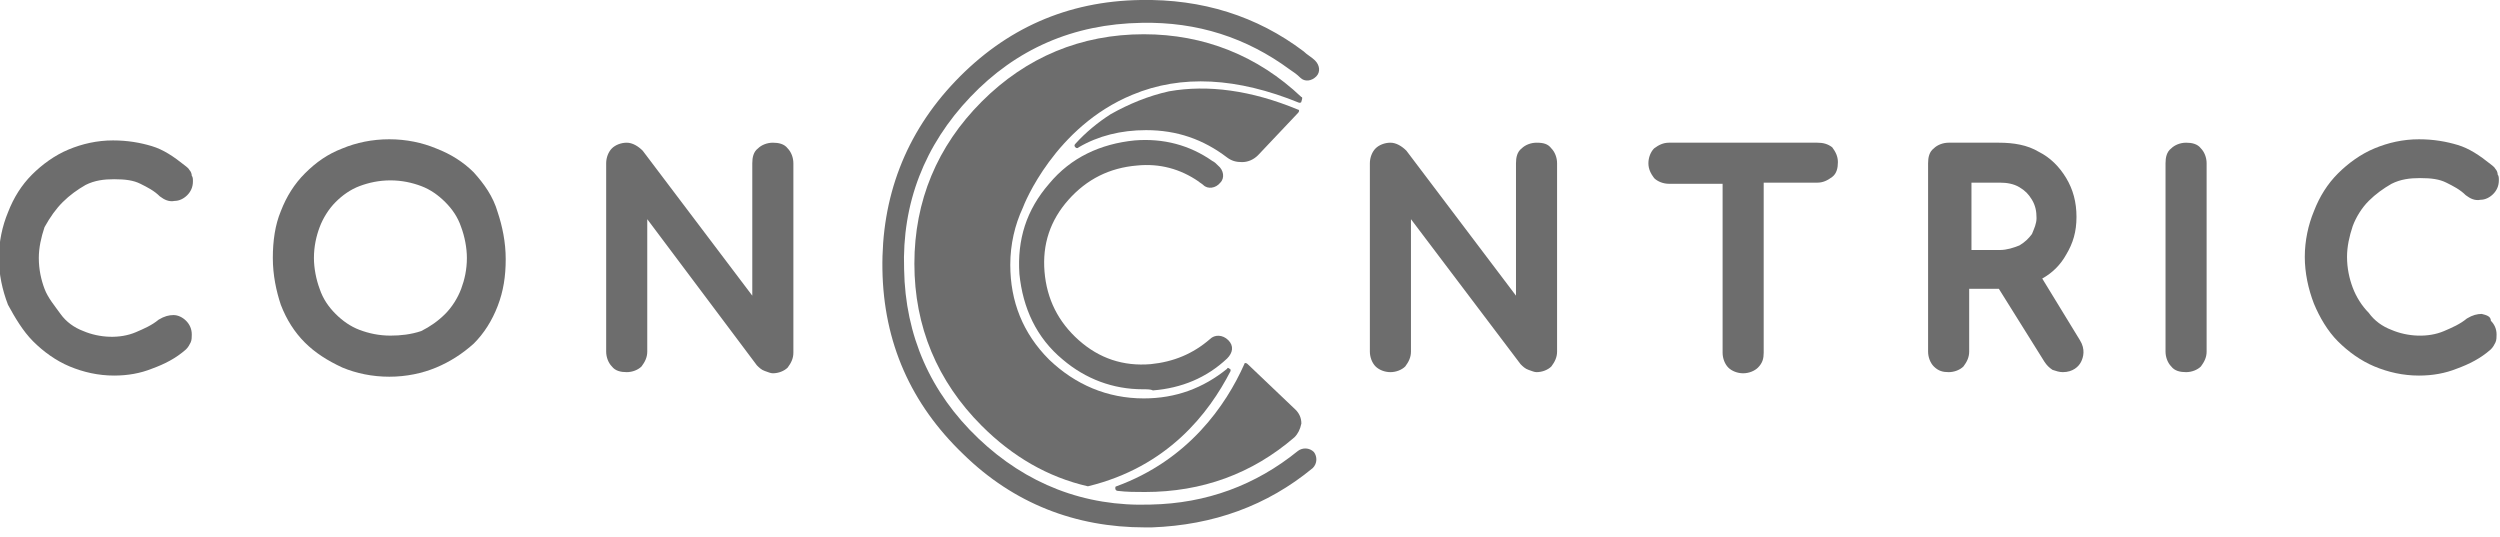
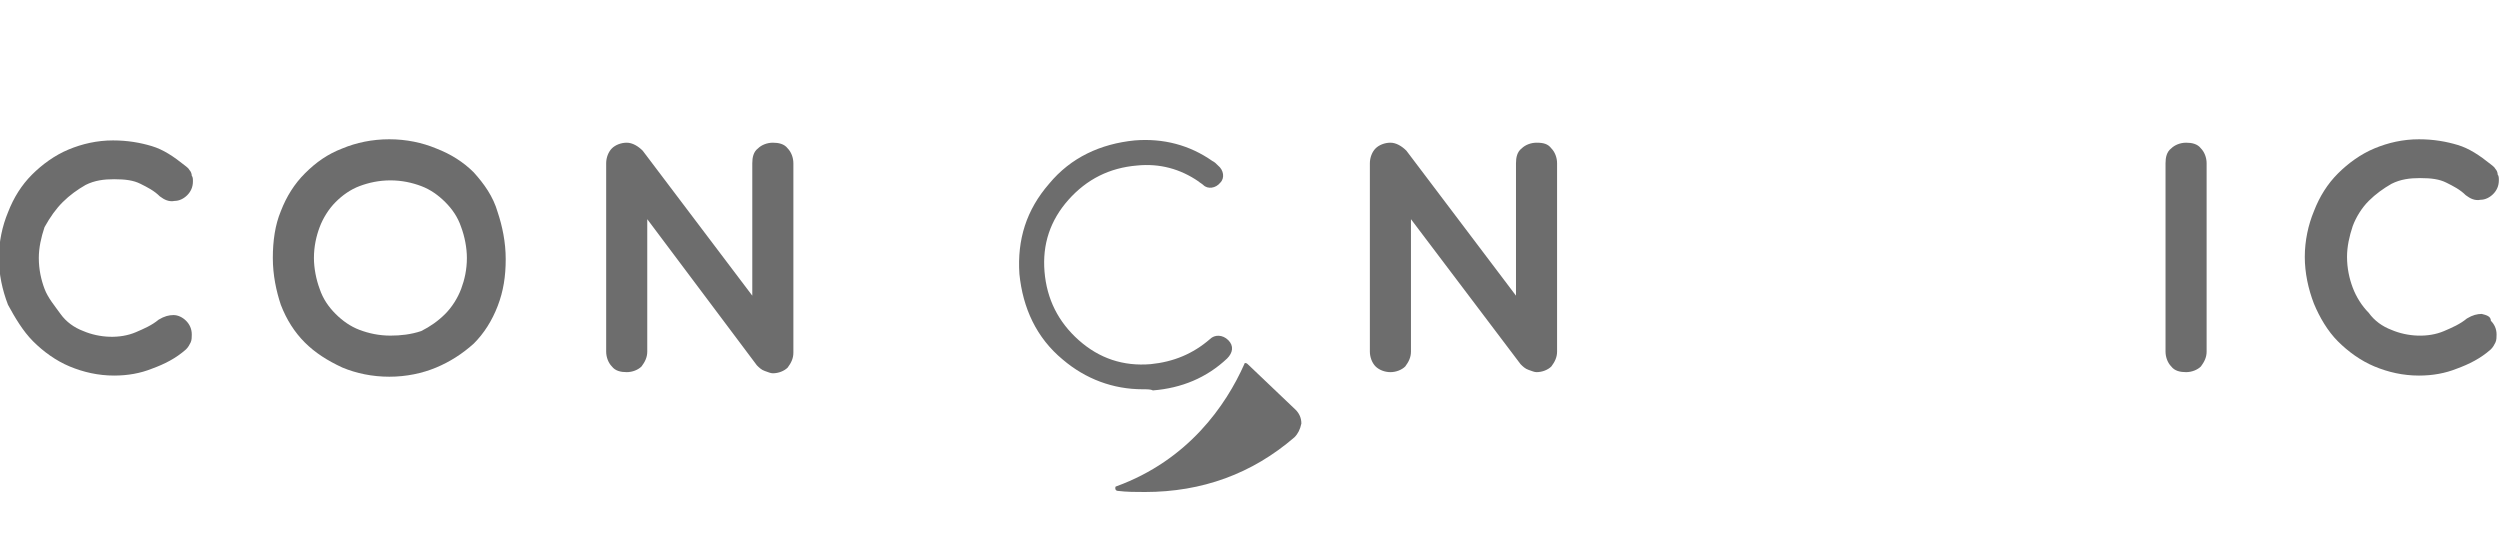
<svg xmlns="http://www.w3.org/2000/svg" version="1.1" id="Layer_1" x="0px" y="0px" viewBox="0 0 219 47" style="enable-background:new 0 0 219 47;" xml:space="preserve">
  <style type="text/css">
	.st0{fill:#6D6D6D;}
</style>
  <path class="st0" d="M5.5,17.7c0.6-0.6,1.3-1.1,2-1.5c0.8-0.4,1.6-0.5,2.5-0.5c1,0,1.7,0.1,2.3,0.4c0.6,0.3,1.2,0.6,1.7,1.1  c0.4,0.3,0.8,0.5,1.3,0.4c0.4,0,0.8-0.2,1.1-0.5c0.3-0.3,0.5-0.7,0.5-1.2c0-0.2,0-0.4-0.1-0.5c0-0.2-0.1-0.4-0.2-0.5  c-0.1-0.2-0.3-0.3-0.4-0.4c-1-0.8-1.9-1.4-2.9-1.7c-1-0.3-2.1-0.5-3.4-0.5c-1.4,0-2.7,0.3-3.9,0.8c-1.2,0.5-2.3,1.3-3.2,2.2  c-0.9,0.9-1.6,2-2.1,3.3c-0.5,1.2-0.8,2.6-0.8,4c0,1.4,0.3,2.8,0.8,4.1C1.3,27.8,2,29,2.9,29.9c0.9,0.9,2,1.7,3.2,2.2  c1.2,0.5,2.5,0.8,3.9,0.8c1.2,0,2.3-0.2,3.3-0.6c1.1-0.4,2.1-0.9,3-1.7c0,0,0,0,0,0c0.2-0.2,0.3-0.4,0.4-0.6  c0.1-0.2,0.1-0.5,0.1-0.7c0-0.5-0.2-0.9-0.5-1.2c-0.3-0.3-0.7-0.5-1.1-0.5c-0.4,0-0.8,0.1-1.3,0.4c-0.6,0.5-1.3,0.8-2,1.1  c-1.4,0.6-3.2,0.5-4.6-0.1c-0.8-0.3-1.5-0.8-2-1.5s-1.1-1.4-1.4-2.2c-0.3-0.8-0.5-1.7-0.5-2.7c0-0.9,0.2-1.8,0.5-2.7  C4.4,19,4.9,18.3,5.5,17.7z" />
  <path class="st0" d="M41.5,15.1c-0.9-0.9-2-1.6-3.3-2.1c-1.2-0.5-2.6-0.8-4.1-0.8c-1.5,0-2.9,0.3-4.1,0.8c-1.3,0.5-2.3,1.2-3.3,2.2  c-0.9,0.9-1.6,2-2.1,3.3c-0.5,1.2-0.7,2.6-0.7,4.1c0,1.5,0.3,2.9,0.7,4.1c0.5,1.3,1.2,2.4,2.1,3.3c0.9,0.9,2,1.6,3.3,2.2  c1.2,0.5,2.6,0.8,4.1,0.8c1.5,0,2.9-0.3,4.1-0.8c1.2-0.5,2.3-1.2,3.3-2.1c0.9-0.9,1.6-2,2.1-3.3c0.5-1.3,0.7-2.6,0.7-4.1  c0-1.5-0.3-2.9-0.7-4.1C43.2,17.2,42.4,16.1,41.5,15.1z M34.2,29.4c-1,0-1.9-0.2-2.7-0.5c-0.8-0.3-1.5-0.8-2.1-1.4  c-0.6-0.6-1.1-1.3-1.4-2.2c-0.3-0.8-0.5-1.8-0.5-2.7c0-1,0.2-1.9,0.5-2.7s0.8-1.6,1.4-2.2c0.6-0.6,1.3-1.1,2.1-1.4  c0.8-0.3,1.7-0.5,2.7-0.5c1,0,1.9,0.2,2.7,0.5c0.8,0.3,1.5,0.8,2.1,1.4c0.6,0.6,1.1,1.3,1.4,2.2c0.3,0.8,0.5,1.8,0.5,2.7  c0,1-0.2,1.9-0.5,2.7c-0.3,0.8-0.8,1.6-1.4,2.2c-0.6,0.6-1.3,1.1-2.1,1.5C36,29.3,35.1,29.4,34.2,29.4z" />
  <path class="st0" d="M67.7,12.5c-0.5,0-1,0.2-1.3,0.5c-0.4,0.3-0.5,0.8-0.5,1.3v11.6l-9.6-12.7c-0.4-0.4-0.9-0.7-1.4-0.7  c-0.5,0-1,0.2-1.3,0.5c-0.3,0.3-0.5,0.8-0.5,1.3v16.5c0,0.5,0.2,1,0.5,1.3c0.3,0.4,0.8,0.5,1.3,0.5c0.5,0,1-0.2,1.3-0.5  c0.3-0.4,0.5-0.8,0.5-1.3V19.2L66.3,32c0.2,0.2,0.4,0.4,0.7,0.5c0.3,0.1,0.5,0.2,0.7,0.2c0.5,0,1-0.2,1.3-0.5  c0.3-0.4,0.5-0.8,0.5-1.3V14.3c0-0.5-0.2-1-0.5-1.3C68.7,12.6,68.2,12.5,67.7,12.5z" />
  <path class="st0" d="M134.6,12.5c-0.5,0-1,0.2-1.3,0.5c-0.4,0.3-0.5,0.8-0.5,1.3v11.6l-9.6-12.7c-0.4-0.4-0.9-0.7-1.4-0.7  c-0.5,0-1,0.2-1.3,0.5c-0.3,0.3-0.5,0.8-0.5,1.3v16.5c0,0.5,0.2,1,0.5,1.3s0.8,0.5,1.3,0.5c0.5,0,1-0.2,1.3-0.5  c0.3-0.4,0.5-0.8,0.5-1.3V19.2l9.6,12.7c0.2,0.2,0.4,0.4,0.7,0.5c0.3,0.1,0.5,0.2,0.7,0.2c0.5,0,1-0.2,1.3-0.5  c0.3-0.4,0.5-0.8,0.5-1.3V14.3c0-0.5-0.2-1-0.5-1.3C135.6,12.6,135.2,12.5,134.6,12.5z" />
-   <path class="st0" d="M159.2,12.5h-13c-0.5,0-0.9,0.2-1.3,0.5c-0.3,0.3-0.5,0.8-0.5,1.3c0,0.5,0.2,0.9,0.5,1.3  c0.3,0.3,0.8,0.5,1.3,0.5h4.7v14.8c0,0.5,0.2,1,0.5,1.3c0.3,0.3,0.8,0.5,1.3,0.5c0.5,0,1-0.2,1.3-0.5c0.4-0.4,0.5-0.8,0.5-1.3V16  h4.7c0.5,0,0.9-0.2,1.3-0.5s0.5-0.8,0.5-1.3c0-0.5-0.2-0.9-0.5-1.3C160.1,12.6,159.7,12.5,159.2,12.5z" />
-   <path class="st0" d="M178.9,24.4c0.9-0.5,1.6-1.2,2.1-2.1c0.6-1,0.9-2,0.9-3.3c0-1.3-0.3-2.4-0.9-3.4c-0.6-1-1.4-1.8-2.4-2.3  c-1-0.6-2.2-0.8-3.5-0.8h-4.4c-0.5,0-1,0.2-1.3,0.5c-0.4,0.3-0.5,0.8-0.5,1.3v16.5c0,0.5,0.2,1,0.5,1.3c0.4,0.4,0.8,0.5,1.3,0.5  c0.5,0,1-0.2,1.3-0.5c0.3-0.4,0.5-0.8,0.5-1.3v-5.5h2.5c0,0,0.1,0,0.1,0l4,6.4c0.2,0.3,0.4,0.5,0.7,0.7c0.3,0.1,0.6,0.2,0.9,0.2  c0.9,0,1.4-0.5,1.6-0.9c0.2-0.4,0.4-1.1-0.1-1.9L178.9,24.4z M178,20.5c-0.3,0.4-0.6,0.7-1.1,1c-0.5,0.2-1.1,0.4-1.7,0.4h-2.5V16  h2.5c0.6,0,1.2,0.1,1.7,0.4c0.5,0.3,0.8,0.6,1.1,1.1c0.3,0.5,0.4,1,0.4,1.6C178.4,19.6,178.2,20,178,20.5z" />
  <path class="st0" d="M191.5,12.5c-0.5,0-1,0.2-1.3,0.5c-0.4,0.3-0.5,0.8-0.5,1.3v16.5c0,0.5,0.2,1,0.5,1.3c0.3,0.4,0.8,0.5,1.3,0.5  c0.5,0,1-0.2,1.3-0.5c0.3-0.4,0.5-0.8,0.5-1.3V14.3c0-0.5-0.2-1-0.5-1.3C192.5,12.6,192,12.5,191.5,12.5z" />
  <path class="st0" d="M217.4,27.5c-0.4,0-0.8,0.1-1.3,0.4c-0.6,0.5-1.3,0.8-2,1.1c-1.4,0.6-3.2,0.5-4.6-0.1c-0.8-0.3-1.5-0.8-2-1.5  c-0.6-0.6-1.1-1.4-1.4-2.2c-0.3-0.8-0.5-1.7-0.5-2.7c0-0.9,0.2-1.8,0.5-2.7c0.3-0.8,0.8-1.6,1.4-2.2s1.3-1.1,2-1.5  c0.8-0.4,1.6-0.5,2.5-0.5c1,0,1.7,0.1,2.3,0.4c0.6,0.3,1.2,0.6,1.7,1.1c0.4,0.3,0.8,0.5,1.3,0.4c0.4,0,0.8-0.2,1.1-0.5  c0.3-0.3,0.5-0.7,0.5-1.2c0-0.2,0-0.4-0.1-0.5c0-0.2-0.1-0.4-0.2-0.5c-0.1-0.2-0.3-0.3-0.4-0.4c-1-0.8-1.9-1.4-2.9-1.7  c-1-0.3-2.1-0.5-3.4-0.5c-1.4,0-2.7,0.3-3.9,0.8c-1.2,0.5-2.3,1.3-3.2,2.2c-0.9,0.9-1.6,2-2.1,3.3c-0.5,1.2-0.8,2.6-0.8,4  c0,1.4,0.3,2.8,0.8,4.1c0.5,1.2,1.2,2.4,2.1,3.3c0.9,0.9,2,1.7,3.2,2.2c1.2,0.5,2.5,0.8,3.9,0.8c1.2,0,2.3-0.2,3.3-0.6  c1.1-0.4,2.1-0.9,3-1.7c0,0,0,0,0,0c0.2-0.2,0.3-0.4,0.4-0.6c0.1-0.2,0.1-0.5,0.1-0.7c0-0.5-0.2-0.9-0.5-1.2  C218.2,27.7,217.8,27.6,217.4,27.5z" />
-   <path class="st0" d="M100.3,46.2c-6.1,0-11.5-2.1-15.9-6.4c-4.6-4.4-7-9.8-7.1-16.2c-0.1-6.3,2-11.9,6.4-16.5  c4.4-4.6,9.8-7,16.2-7.1c5.4-0.1,10.2,1.4,14.3,4.5c0.3,0.3,0.7,0.5,1,0.8c0.4,0.4,0.5,1,0.1,1.4c-0.4,0.4-1,0.5-1.4,0.1  c-0.3-0.3-0.6-0.5-0.9-0.7c-3.8-2.8-8.1-4.2-13-4.1C94,2.1,89,4.3,85,8.5c-4,4.2-6,9.3-5.8,15.1c0.1,5.8,2.3,10.8,6.5,14.8  c4.2,4,9.3,6,15.1,5.8c4.9-0.1,9.2-1.7,12.9-4.7c0.4-0.3,1-0.3,1.4,0.1c0.3,0.4,0.3,1-0.1,1.4c-4,3.3-8.7,5-14.1,5.2  C100.7,46.2,100.5,46.2,100.3,46.2z" />
  <path class="st0" d="M100.1,34.1c-2.6,0-5-0.9-7-2.6c-2.3-1.9-3.5-4.5-3.8-7.5c-0.2-3,0.6-5.6,2.6-7.9c1.9-2.3,4.5-3.5,7.5-3.8  c2.5-0.2,4.8,0.4,6.8,1.8c0.2,0.1,0.3,0.2,0.5,0.4c0.5,0.4,0.6,1.1,0.2,1.5c-0.4,0.5-1.1,0.6-1.5,0.2c-0.1-0.1-0.3-0.2-0.4-0.3  c-1.6-1.1-3.4-1.6-5.4-1.4c-2.4,0.2-4.4,1.2-6,3c-1.6,1.8-2.3,3.9-2.1,6.3c0.2,2.4,1.2,4.4,3,6c1.8,1.6,3.9,2.3,6.3,2.1  c2-0.2,3.7-0.9,5.2-2.2c0.4-0.4,1.1-0.4,1.6,0.1s0.4,1.1-0.1,1.6c-1.8,1.7-4,2.6-6.5,2.8C100.8,34.1,100.5,34.1,100.1,34.1z" />
-   <path class="st0" d="M113.7,9.9c0,0,0.1-0.1,0.1-0.2c0-0.1-0.1-0.1-0.1-0.1c-4.1-1.7-7.9-2.2-11.3-1.6c0,0,0,0,0,0  c-1.8,0.4-3.5,1.1-5.1,2c-1.1,0.7-2.2,1.6-3.1,2.6c-0.1,0.1-0.1,0.2,0,0.3c0.1,0.1,0.2,0.1,0.3,0c1.7-1,3.7-1.5,5.9-1.5  c2.7,0,5,0.8,7.1,2.4c0.4,0.3,0.8,0.4,1.3,0.4c0.5,0,1-0.2,1.4-0.6L113.7,9.9z" />
  <path class="st0" d="M109.3,31.9c0,0-0.1-0.1-0.2-0.1c-0.1,0-0.1,0.1-0.1,0.1c-1.6,3.6-4.9,8.4-11.2,10.7c-0.1,0-0.1,0.1-0.1,0.2  c0,0.1,0.1,0.2,0.2,0.2c0.8,0.1,1.6,0.1,2.4,0.1c5,0,9.4-1.6,13.1-4.8c0.3-0.3,0.5-0.7,0.6-1.2c0-0.5-0.2-0.9-0.5-1.2L109.3,31.9z" />
-   <path class="st0" d="M114,8.5c-3.8-3.6-8.5-5.5-13.8-5.5C94.7,3,89.9,5,86,8.9c-3.9,3.9-5.9,8.7-5.9,14.2c0,5.5,2,10.3,5.9,14.2  c2.7,2.7,5.8,4.5,9.3,5.3c0,0,0,0,0,0c0,0,0,0,0,0c7-1.7,10.6-6.4,12.5-10.1c0-0.1,0-0.2-0.1-0.2c-0.1-0.1-0.2-0.1-0.2,0  c-2.1,1.7-4.5,2.6-7.3,2.6c-3.2,0-6-1.2-8.3-3.4c-2.3-2.3-3.4-5.1-3.4-8.3c0-1.8,0.4-3.5,1.1-5c0,0,0,0,0,0c0.1-0.3,2.8-7.1,9.6-9.9  c4.3-1.8,9.2-1.5,14.6,0.7c0.1,0,0.2,0,0.2-0.1C114.1,8.6,114.1,8.5,114,8.5z" />
</svg>